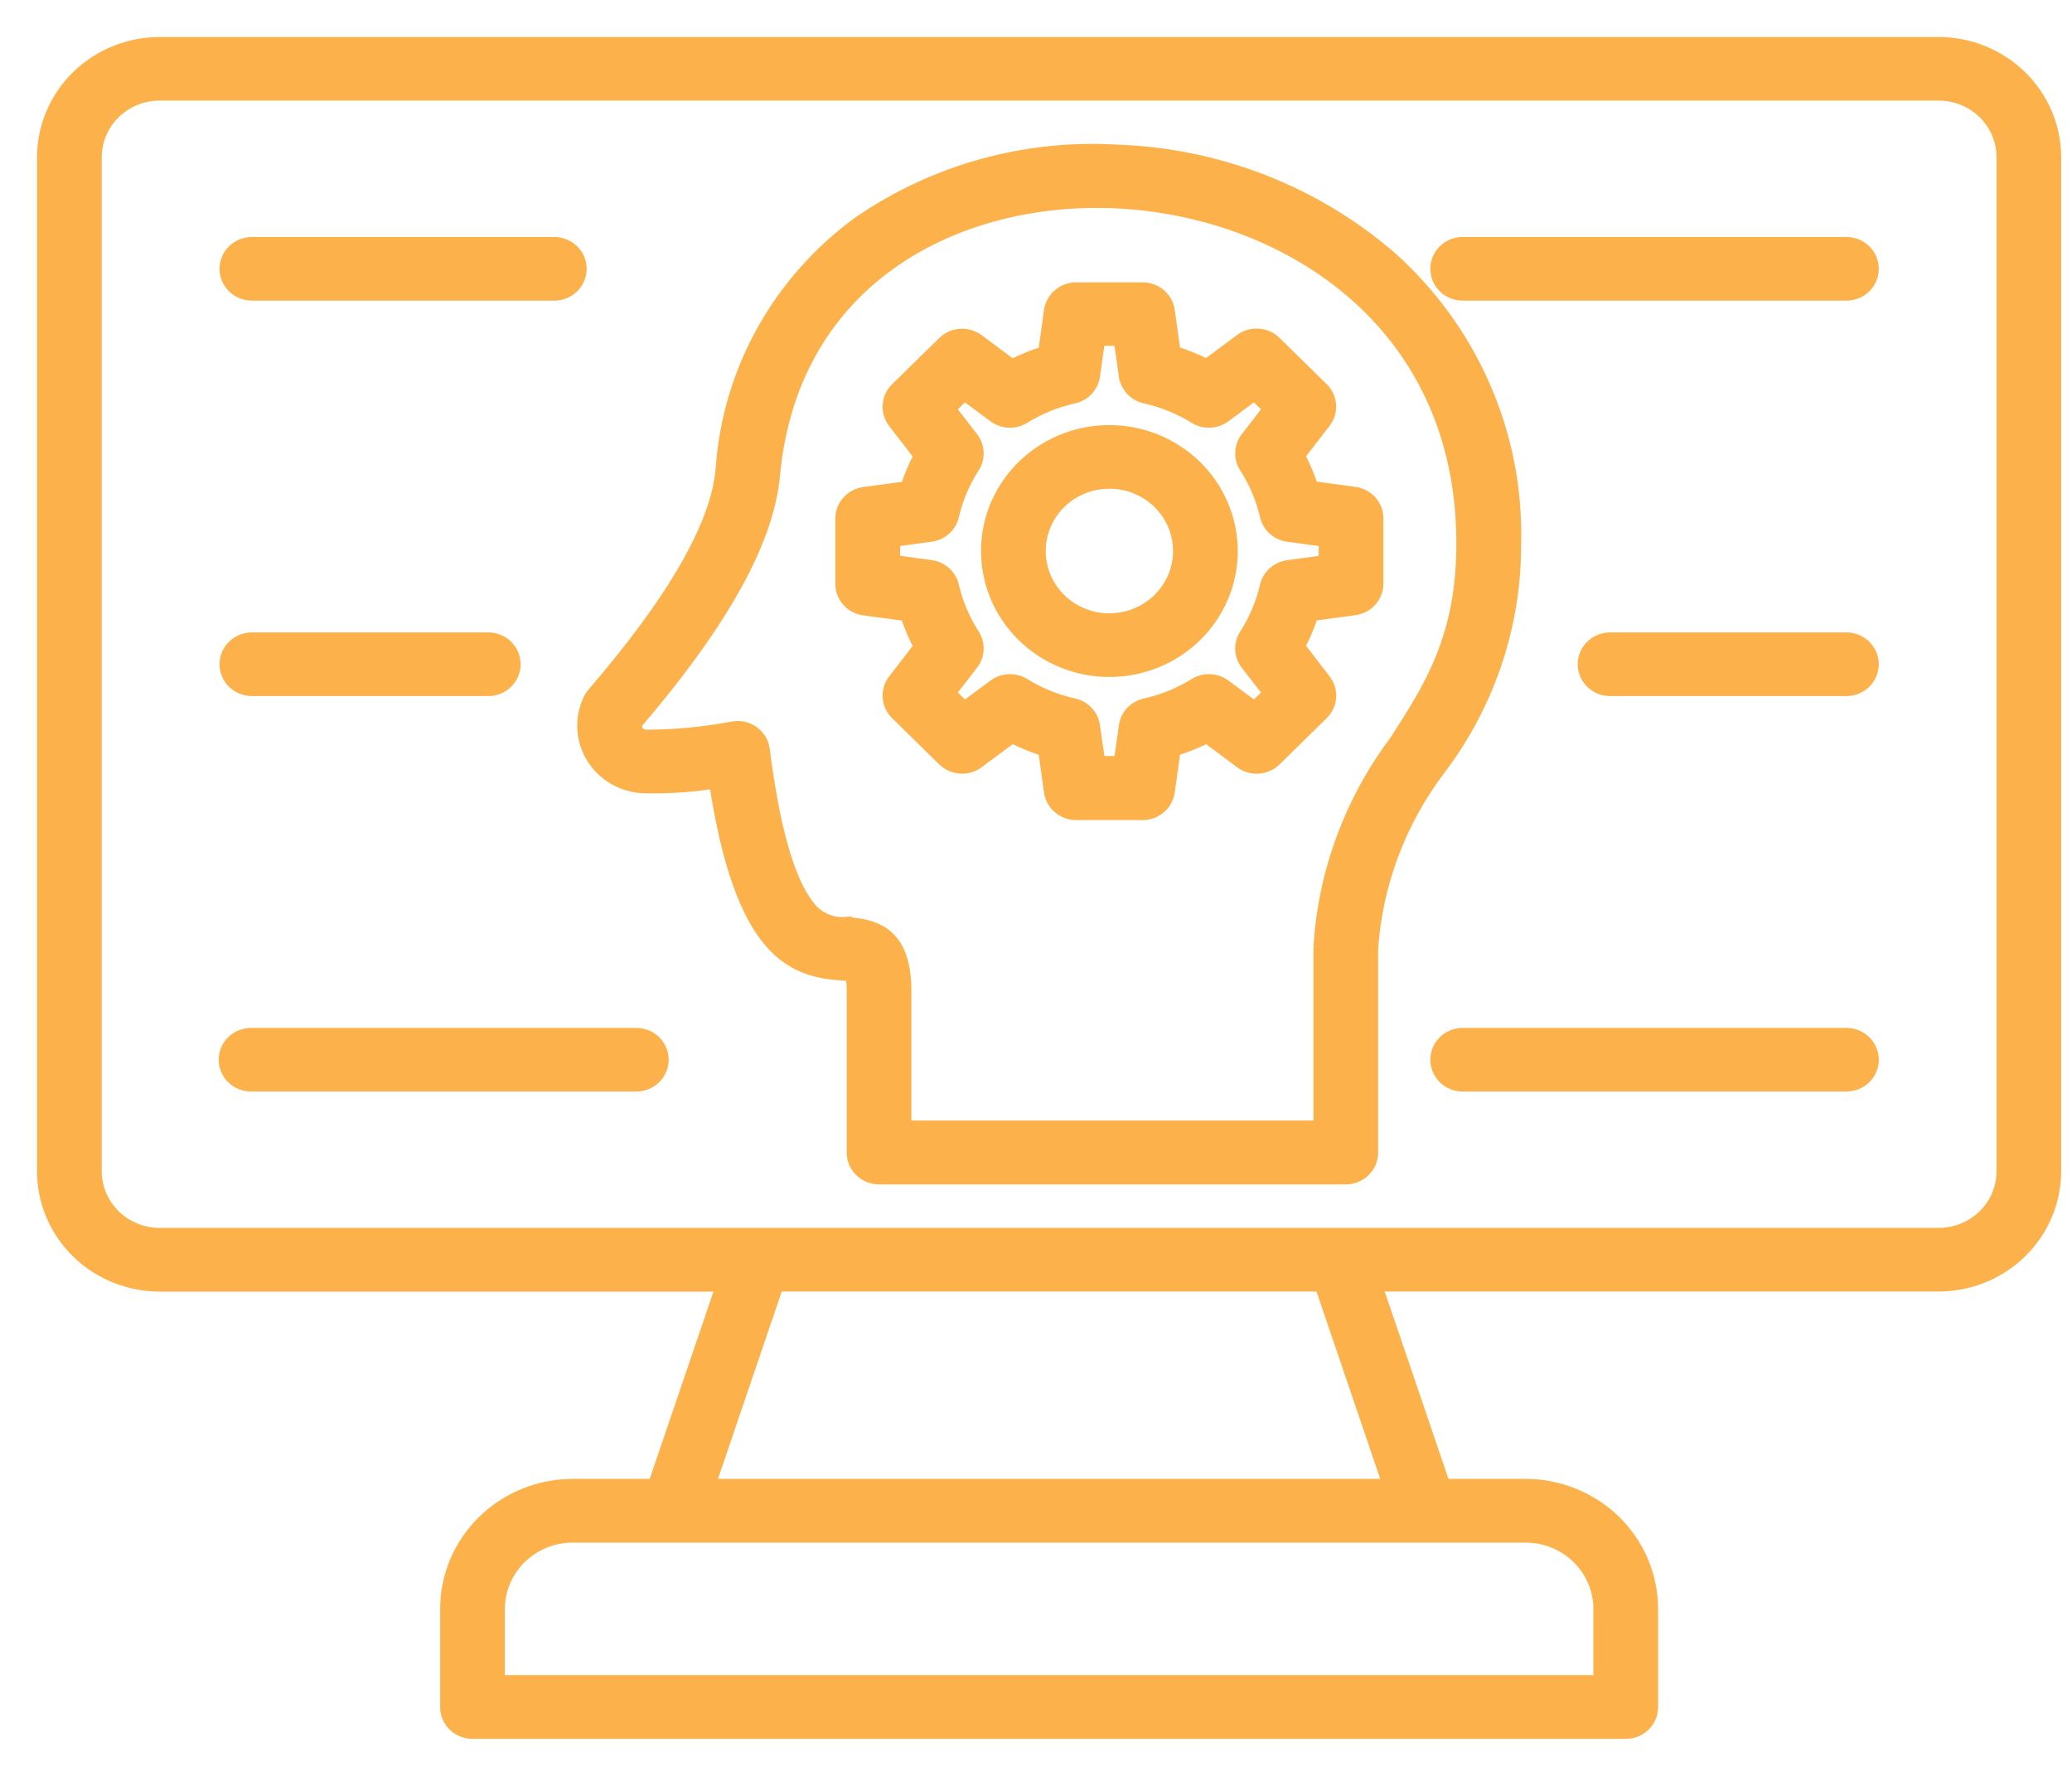
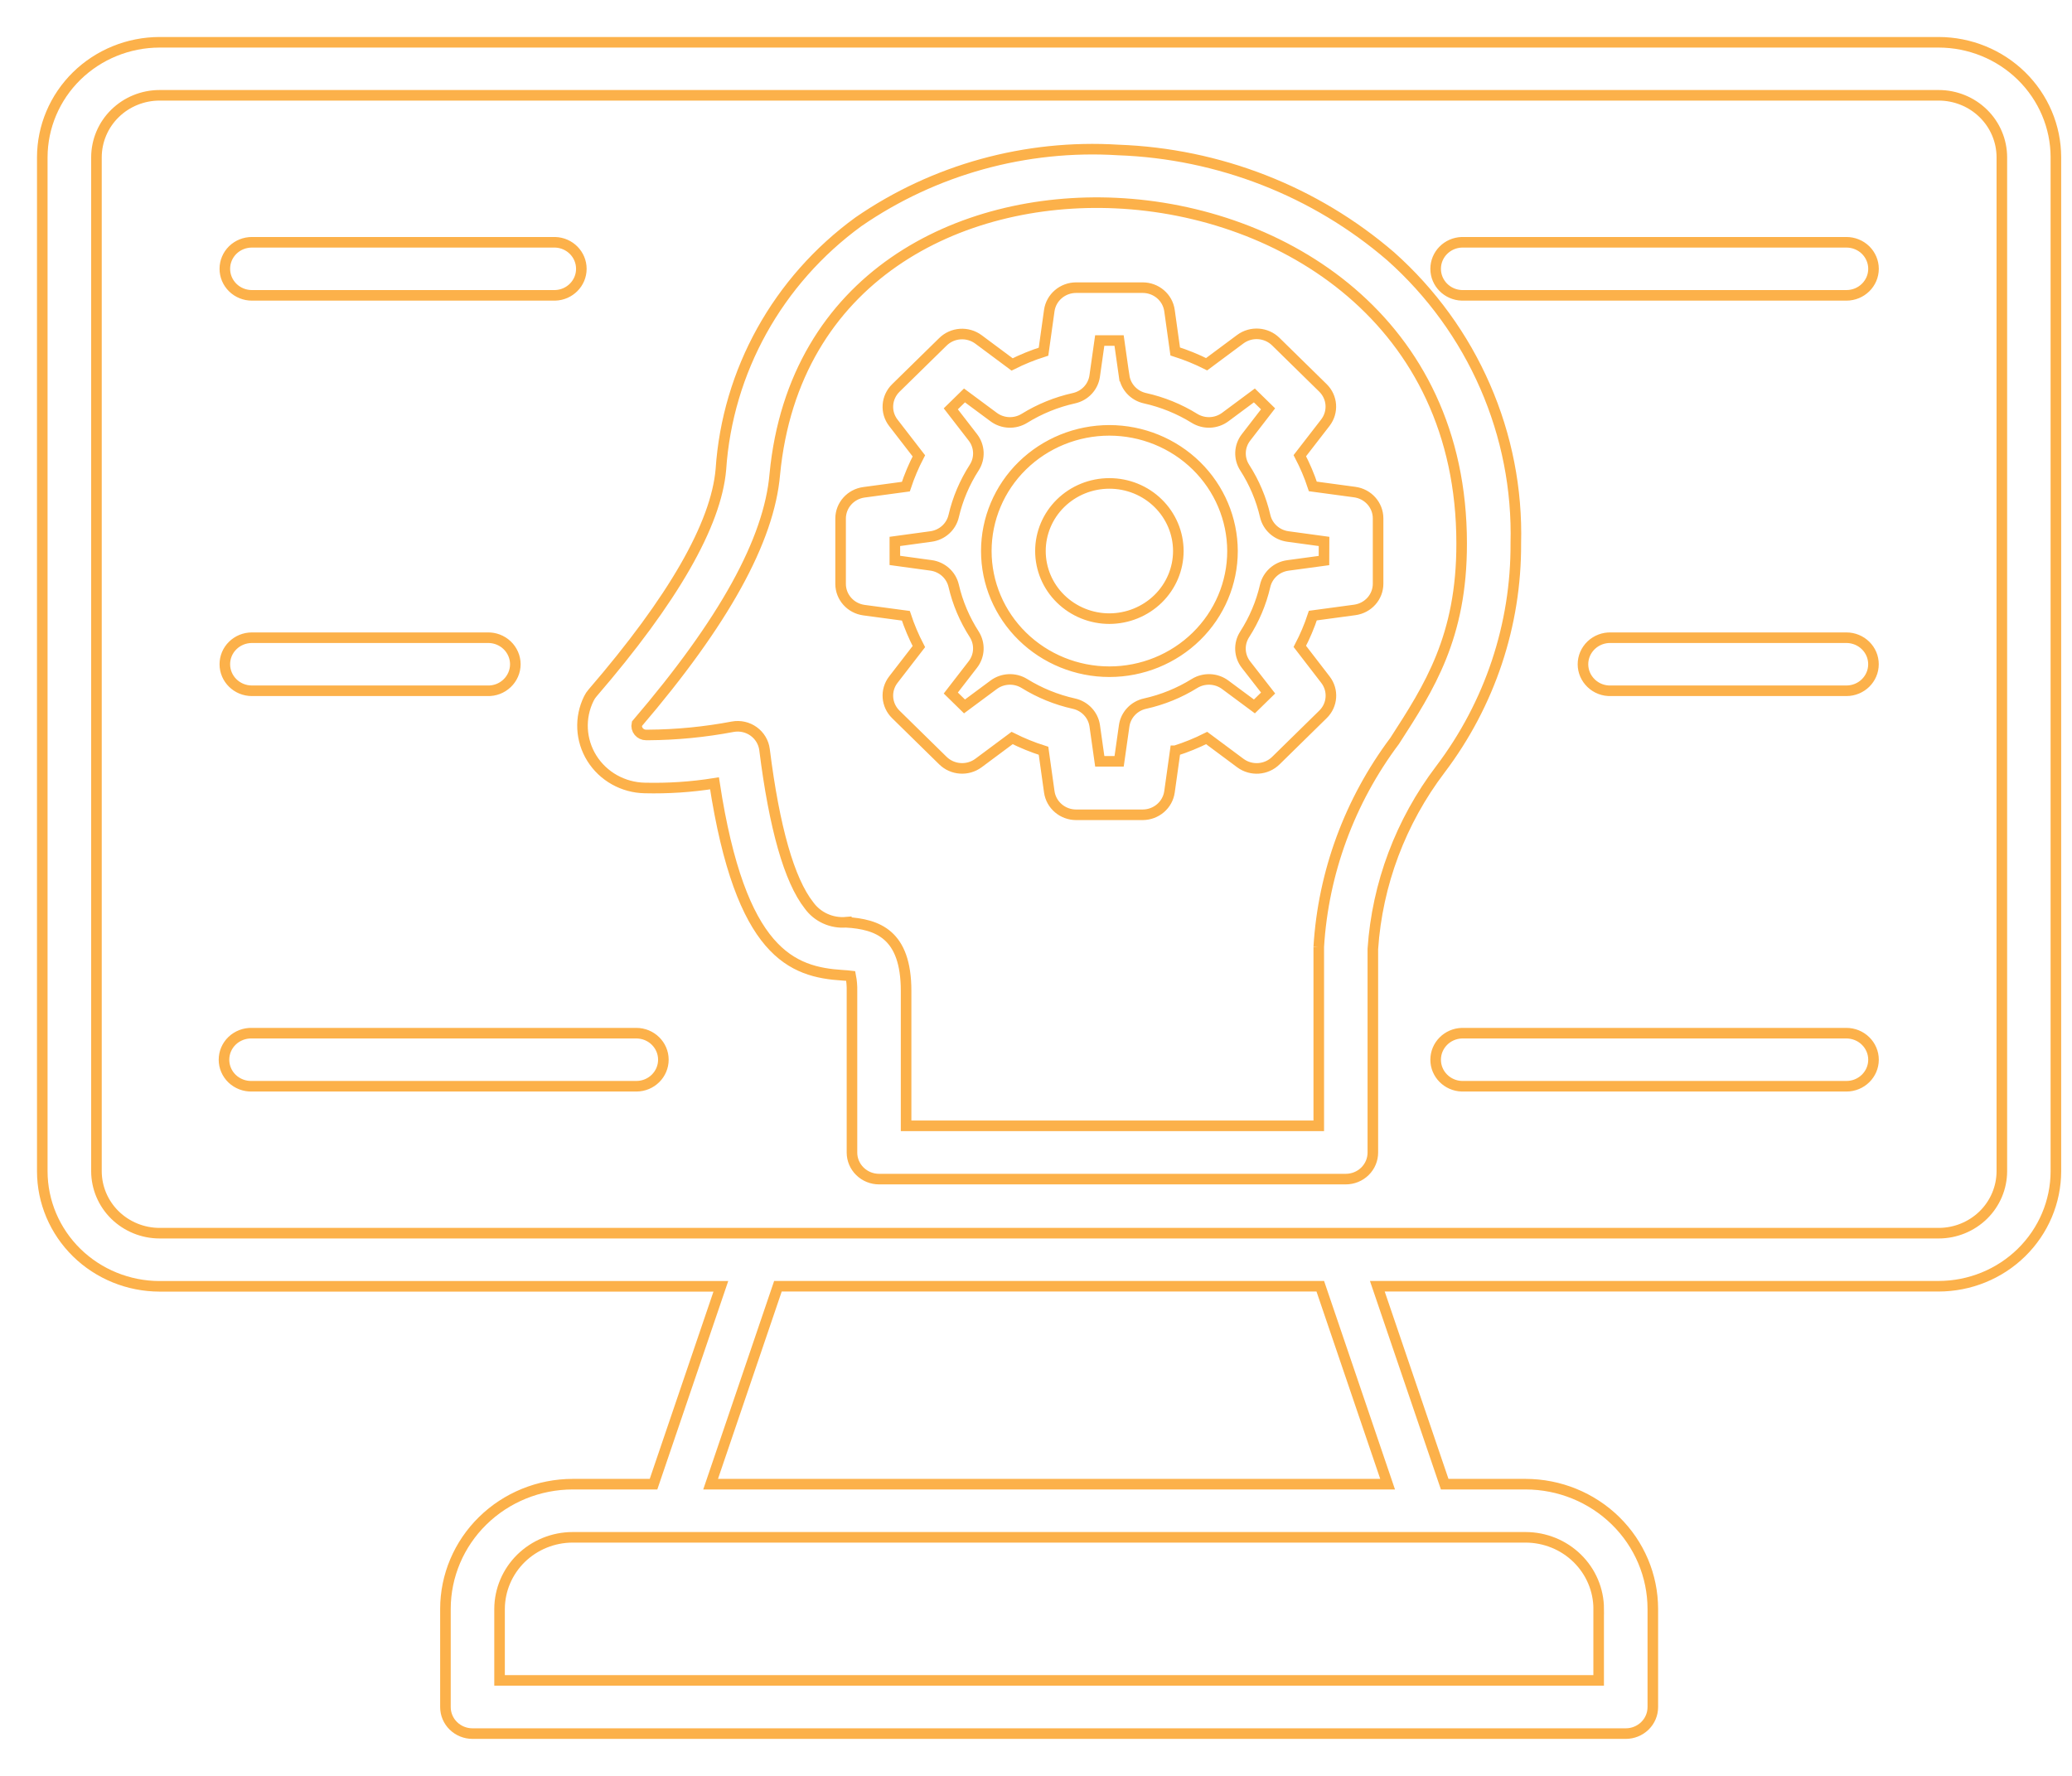
<svg xmlns="http://www.w3.org/2000/svg" width="49" height="42" viewBox="0 0 49 42" fill="none">
  <g id="Vector">
-     <path d="M45.846 1H3.775C3.039 1.001 2.334 1.288 1.814 1.797C1.294 2.307 1.001 2.999 1 3.72V27.702C1.001 28.424 1.294 29.115 1.814 29.625C2.334 30.134 3.039 30.421 3.775 30.422H17.047L15.455 35.101H13.542C12.745 35.102 11.98 35.413 11.416 35.966C10.852 36.519 10.535 37.268 10.534 38.05V40.373C10.534 40.539 10.601 40.699 10.721 40.816C10.841 40.934 11.004 41 11.174 41H38.447C38.617 41 38.779 40.934 38.9 40.816C39.02 40.699 39.087 40.539 39.087 40.373V38.05C39.086 37.268 38.769 36.519 38.205 35.966C37.641 35.413 36.876 35.102 36.079 35.101H34.165L32.572 30.42H45.845C46.58 30.419 47.285 30.133 47.805 29.623C48.325 29.113 48.618 28.422 48.619 27.701V3.718C48.618 2.997 48.325 2.307 47.805 1.797C47.286 1.288 46.581 1.001 45.846 1H45.846ZM37.806 38.05V39.742H11.814V38.05C11.816 37.602 11.998 37.172 12.321 36.855C12.645 36.538 13.083 36.359 13.54 36.358H36.079C36.537 36.359 36.976 36.537 37.299 36.854C37.623 37.171 37.806 37.601 37.807 38.05H37.806ZM32.815 35.101H16.805L18.397 30.42H31.223L32.815 35.101ZM47.341 27.701C47.34 28.089 47.183 28.461 46.903 28.736C46.623 29.01 46.243 29.165 45.847 29.165H3.775C3.379 29.165 2.999 29.01 2.719 28.736C2.439 28.461 2.282 28.089 2.281 27.701V3.718C2.282 3.33 2.439 2.957 2.719 2.683C2.999 2.408 3.379 2.254 3.775 2.254H45.847C46.243 2.254 46.623 2.408 46.903 2.683C47.183 2.957 47.34 3.33 47.341 3.718V27.701ZM5.317 6.357C5.317 6.191 5.384 6.031 5.504 5.913C5.624 5.796 5.787 5.73 5.957 5.73H13.128C13.473 5.74 13.748 6.018 13.748 6.358C13.748 6.697 13.473 6.975 13.128 6.985H5.957C5.787 6.985 5.624 6.919 5.504 6.801C5.384 6.683 5.317 6.524 5.317 6.357ZM15.688 25.062C15.688 25.408 15.403 25.689 15.05 25.69H5.957C5.784 25.695 5.616 25.631 5.491 25.513C5.367 25.395 5.297 25.232 5.297 25.063C5.297 24.893 5.367 24.73 5.491 24.612C5.616 24.494 5.784 24.43 5.957 24.435H15.05C15.403 24.436 15.688 24.717 15.688 25.062ZM44.306 6.357C44.306 6.704 44.019 6.985 43.665 6.985H34.572C34.226 6.975 33.951 6.697 33.951 6.358C33.951 6.018 34.226 5.74 34.572 5.73H43.665C43.835 5.73 43.998 5.796 44.118 5.913C44.238 6.031 44.306 6.191 44.306 6.357ZM44.306 25.062C44.306 25.409 44.019 25.69 43.665 25.69H34.572C34.226 25.68 33.951 25.402 33.951 25.063C33.951 24.723 34.226 24.445 34.572 24.435H43.665C43.835 24.435 43.998 24.501 44.118 24.619C44.238 24.736 44.306 24.896 44.306 25.062ZM5.317 15.709C5.317 15.543 5.384 15.383 5.504 15.266C5.624 15.148 5.787 15.082 5.957 15.082H11.527C11.7 15.077 11.868 15.141 11.992 15.259C12.116 15.377 12.187 15.54 12.187 15.71C12.187 15.88 12.116 16.042 11.992 16.16C11.868 16.279 11.7 16.343 11.527 16.337H5.957C5.603 16.337 5.317 16.056 5.317 15.709ZM44.305 15.709C44.305 16.056 44.019 16.337 43.665 16.337H38.095C37.922 16.343 37.754 16.279 37.63 16.16C37.506 16.042 37.435 15.88 37.435 15.71C37.435 15.54 37.506 15.377 37.63 15.259C37.754 15.141 37.922 15.077 38.095 15.082H43.665C43.835 15.082 43.998 15.148 44.118 15.266C44.238 15.383 44.305 15.543 44.305 15.709ZM26.235 10.178C25.463 10.178 24.723 10.479 24.177 11.014C23.631 11.549 23.325 12.275 23.325 13.032C23.325 13.789 23.632 14.515 24.178 15.05C24.724 15.585 25.464 15.886 26.236 15.886C27.008 15.886 27.748 15.585 28.294 15.05C28.84 14.515 29.147 13.789 29.147 13.032C29.145 12.275 28.838 11.55 28.293 11.015C27.747 10.48 27.007 10.179 26.235 10.178ZM26.235 14.631C25.803 14.631 25.388 14.462 25.082 14.162C24.776 13.863 24.605 13.456 24.605 13.032C24.605 12.608 24.776 12.201 25.082 11.901C25.388 11.601 25.803 11.433 26.235 11.433C26.668 11.433 27.083 11.601 27.388 11.901C27.694 12.201 27.866 12.608 27.866 13.032C27.866 13.456 27.694 13.862 27.388 14.162C27.082 14.461 26.668 14.63 26.235 14.631ZM32.038 11.638L31.047 11.504L31.047 11.504C30.965 11.254 30.861 11.011 30.739 10.777L31.344 9.995V9.995C31.536 9.744 31.511 9.393 31.284 9.172L30.171 8.08C29.945 7.858 29.587 7.833 29.331 8.022L28.535 8.614H28.535C28.296 8.494 28.047 8.393 27.792 8.312L27.657 7.345C27.614 7.035 27.343 6.803 27.023 6.803H25.449C25.129 6.803 24.858 7.035 24.814 7.345L24.678 8.317C24.422 8.398 24.174 8.499 23.935 8.619L23.138 8.026C22.882 7.838 22.524 7.862 22.298 8.085L21.185 9.176C20.959 9.398 20.933 9.749 21.126 9.999L21.73 10.781C21.608 11.015 21.505 11.259 21.422 11.509L20.431 11.643V11.643C20.115 11.686 19.878 11.951 19.878 12.264V13.809C19.878 14.122 20.115 14.387 20.431 14.43L21.422 14.563V14.563C21.505 14.814 21.608 15.057 21.73 15.292L21.126 16.074C20.933 16.324 20.959 16.675 21.185 16.896L22.298 17.988V17.988C22.524 18.21 22.882 18.235 23.138 18.047L23.935 17.454C24.174 17.574 24.422 17.675 24.678 17.756L24.814 18.727C24.858 19.038 25.129 19.27 25.449 19.27H27.023C27.343 19.269 27.613 19.038 27.657 18.727L27.793 17.756H27.794C28.049 17.675 28.297 17.574 28.536 17.454L29.333 18.047C29.589 18.236 29.947 18.211 30.173 17.988L31.286 16.896L31.286 16.896C31.513 16.675 31.538 16.324 31.345 16.074L30.739 15.287C30.861 15.053 30.965 14.809 31.047 14.559L32.038 14.425C32.355 14.382 32.591 14.117 32.59 13.803V12.26C32.59 11.946 32.354 11.681 32.038 11.638L32.038 11.638ZM31.31 13.257L30.454 13.373H30.455C30.191 13.409 29.978 13.602 29.919 13.856C29.825 14.263 29.661 14.651 29.434 15.004C29.292 15.225 29.304 15.509 29.465 15.717L29.989 16.39L29.665 16.707L28.976 16.196C28.764 16.038 28.474 16.026 28.248 16.165C27.889 16.388 27.493 16.549 27.078 16.641C26.819 16.698 26.622 16.907 26.585 17.166L26.466 18.005H26.008L25.889 17.166H25.889C25.852 16.908 25.656 16.699 25.396 16.641C24.982 16.549 24.586 16.388 24.226 16.165C24 16.026 23.71 16.038 23.498 16.196L22.809 16.707L22.485 16.39L23.007 15.715C23.168 15.507 23.18 15.223 23.039 15.001C22.812 14.648 22.647 14.26 22.553 13.853C22.494 13.599 22.281 13.407 22.017 13.371L21.162 13.254V12.805L22.017 12.688V12.688C22.281 12.652 22.494 12.46 22.553 12.206C22.647 11.799 22.812 11.411 23.039 11.058C23.181 10.837 23.168 10.552 23.007 10.344L22.485 9.669L22.809 9.352L23.498 9.863C23.71 10.021 24 10.033 24.226 9.894C24.586 9.671 24.982 9.51 25.396 9.418C25.656 9.361 25.852 9.151 25.888 8.893L26.007 8.054H26.465L26.584 8.893H26.585C26.622 9.151 26.818 9.361 27.078 9.418C27.492 9.51 27.888 9.671 28.248 9.894C28.473 10.033 28.763 10.021 28.976 9.863L29.664 9.352L29.988 9.669L29.467 10.344C29.305 10.552 29.293 10.837 29.435 11.058C29.662 11.411 29.826 11.798 29.92 12.205C29.979 12.46 30.192 12.652 30.456 12.688L31.312 12.805L31.31 13.257ZM35.847 12.848V12.848C35.88 11.575 35.632 10.31 35.121 9.139C34.611 7.968 33.849 6.918 32.888 6.062C31.099 4.521 28.824 3.633 26.445 3.547C24.26 3.411 22.092 4.01 20.301 5.245C18.392 6.635 17.203 8.777 17.048 11.103C16.936 12.402 15.917 14.18 14.013 16.389C13.978 16.429 13.949 16.473 13.926 16.52C13.702 16.972 13.729 17.505 13.997 17.934C14.265 18.362 14.738 18.627 15.25 18.636C15.802 18.649 16.353 18.613 16.897 18.526C17.515 22.564 18.732 22.99 19.933 23.066C19.992 23.07 20.064 23.074 20.118 23.081C20.141 23.198 20.151 23.318 20.148 23.437V27.259V27.259C20.148 27.425 20.216 27.585 20.336 27.702C20.456 27.82 20.619 27.886 20.788 27.886H31.826C31.996 27.886 32.159 27.82 32.279 27.702C32.399 27.584 32.466 27.425 32.466 27.258V22.443C32.57 20.906 33.125 19.431 34.063 18.195C35.233 16.65 35.858 14.774 35.847 12.85L35.847 12.848ZM31.187 22.391V22.425V26.626H21.428V23.436C21.428 22.087 20.749 21.86 20.015 21.812V21.811C19.668 21.842 19.331 21.689 19.131 21.411C18.666 20.819 18.312 19.58 18.08 17.728V17.727C18.058 17.556 17.965 17.401 17.824 17.299C17.682 17.196 17.503 17.156 17.33 17.187C16.67 17.312 16.001 17.378 15.329 17.382H15.278C15.211 17.382 15.148 17.352 15.106 17.302C15.063 17.25 15.047 17.184 15.061 17.119C17.121 14.711 18.189 12.777 18.323 11.216C18.773 6.548 22.697 4.633 26.385 4.803C30.326 4.983 34.567 7.579 34.566 12.851C34.57 15.064 33.799 16.258 32.982 17.522V17.522C31.918 18.942 31.294 20.633 31.187 22.392L31.187 22.391Z" fill="#FCB14A" />
    <path d="M44.306 15.709H44.305M44.305 15.709C44.305 16.056 44.019 16.337 43.665 16.337H38.095C37.922 16.343 37.754 16.279 37.63 16.16C37.506 16.042 37.435 15.88 37.435 15.71C37.435 15.54 37.506 15.377 37.63 15.259C37.754 15.141 37.922 15.077 38.095 15.082H43.665C43.835 15.082 43.998 15.148 44.118 15.266C44.238 15.383 44.305 15.543 44.305 15.709ZM26.235 10.178L26.235 10.178M26.235 10.178C25.463 10.178 24.723 10.479 24.177 11.014C23.631 11.549 23.325 12.275 23.325 13.032C23.325 13.789 23.632 14.515 24.178 15.05C24.724 15.585 25.464 15.886 26.236 15.886C27.008 15.886 27.748 15.585 28.294 15.05C28.84 14.515 29.147 13.789 29.147 13.032C29.145 12.275 28.838 11.55 28.293 11.015C27.747 10.48 27.007 10.179 26.235 10.178ZM26.235 14.63L26.235 14.631M26.235 14.631C25.803 14.631 25.388 14.462 25.082 14.162C24.776 13.863 24.605 13.456 24.605 13.032C24.605 12.608 24.776 12.201 25.082 11.901C25.388 11.601 25.803 11.433 26.235 11.433C26.668 11.433 27.083 11.601 27.388 11.901C27.694 12.201 27.866 12.608 27.866 13.032C27.866 13.456 27.694 13.862 27.388 14.162C27.082 14.461 26.668 14.63 26.235 14.631ZM45.846 1H3.775C3.039 1.001 2.334 1.288 1.814 1.797C1.294 2.307 1.001 2.999 1 3.72V27.702C1.001 28.424 1.294 29.115 1.814 29.625C2.334 30.134 3.039 30.421 3.775 30.422H17.047L15.455 35.101H13.542C12.745 35.102 11.98 35.413 11.416 35.966C10.852 36.519 10.535 37.268 10.534 38.05V40.373C10.534 40.539 10.601 40.699 10.721 40.816C10.841 40.934 11.004 41 11.174 41H38.447C38.617 41 38.779 40.934 38.9 40.816C39.02 40.699 39.087 40.539 39.087 40.373V38.05C39.086 37.268 38.769 36.519 38.205 35.966C37.641 35.413 36.876 35.102 36.079 35.101H34.165L32.572 30.42H45.845C46.58 30.419 47.285 30.133 47.805 29.623C48.325 29.113 48.618 28.422 48.619 27.701V3.718C48.618 2.997 48.325 2.307 47.805 1.797C47.286 1.288 46.581 1.001 45.846 1H45.846ZM37.806 38.05V39.742H11.814V38.05C11.816 37.602 11.998 37.172 12.321 36.855C12.645 36.538 13.083 36.359 13.54 36.358H36.079C36.537 36.359 36.976 36.537 37.299 36.854C37.623 37.171 37.806 37.601 37.807 38.05H37.806ZM32.815 35.101H16.805L18.397 30.42H31.223L32.815 35.101ZM47.341 27.701C47.34 28.089 47.183 28.461 46.903 28.736C46.623 29.01 46.243 29.165 45.847 29.165H3.775C3.379 29.165 2.999 29.01 2.719 28.736C2.439 28.461 2.282 28.089 2.281 27.701V3.718C2.282 3.33 2.439 2.957 2.719 2.683C2.999 2.408 3.379 2.254 3.775 2.254H45.847C46.243 2.254 46.623 2.408 46.903 2.683C47.183 2.957 47.34 3.33 47.341 3.718V27.701ZM5.317 6.357C5.317 6.191 5.384 6.031 5.504 5.913C5.624 5.796 5.787 5.73 5.957 5.73H13.128C13.473 5.74 13.748 6.018 13.748 6.358C13.748 6.697 13.473 6.975 13.128 6.985H5.957C5.787 6.985 5.624 6.919 5.504 6.801C5.384 6.683 5.317 6.524 5.317 6.357ZM15.688 25.062C15.688 25.408 15.403 25.689 15.05 25.69H5.957C5.784 25.695 5.616 25.631 5.491 25.513C5.367 25.395 5.297 25.232 5.297 25.063C5.297 24.893 5.367 24.73 5.491 24.612C5.616 24.494 5.784 24.43 5.957 24.435H15.05C15.403 24.436 15.688 24.717 15.688 25.062ZM44.306 6.357C44.306 6.704 44.019 6.985 43.665 6.985H34.572C34.226 6.975 33.951 6.697 33.951 6.358C33.951 6.018 34.226 5.74 34.572 5.73H43.665C43.835 5.73 43.998 5.796 44.118 5.913C44.238 6.031 44.306 6.191 44.306 6.357ZM44.306 25.062C44.306 25.409 44.019 25.69 43.665 25.69H34.572C34.226 25.68 33.951 25.402 33.951 25.063C33.951 24.723 34.226 24.445 34.572 24.435H43.665C43.835 24.435 43.998 24.501 44.118 24.619C44.238 24.736 44.306 24.896 44.306 25.062ZM5.317 15.709C5.317 15.543 5.384 15.383 5.504 15.266C5.624 15.148 5.787 15.082 5.957 15.082H11.527C11.7 15.077 11.868 15.141 11.992 15.259C12.116 15.377 12.187 15.54 12.187 15.71C12.187 15.88 12.116 16.042 11.992 16.16C11.868 16.279 11.7 16.343 11.527 16.337H5.957C5.603 16.337 5.317 16.056 5.317 15.709ZM32.038 11.638L31.047 11.504L31.047 11.504C30.965 11.254 30.861 11.011 30.739 10.777L31.344 9.995V9.995C31.536 9.744 31.511 9.393 31.284 9.172L30.171 8.08C29.945 7.858 29.587 7.833 29.331 8.022L28.535 8.614H28.535C28.296 8.494 28.047 8.393 27.792 8.312L27.657 7.345C27.614 7.035 27.343 6.803 27.023 6.803H25.449C25.129 6.803 24.858 7.035 24.814 7.345L24.678 8.317C24.422 8.398 24.174 8.499 23.935 8.619L23.138 8.026C22.882 7.838 22.524 7.862 22.298 8.085L21.185 9.176C20.959 9.398 20.933 9.749 21.126 9.999L21.73 10.781C21.608 11.015 21.505 11.259 21.422 11.509L20.431 11.643V11.643C20.115 11.686 19.879 11.951 19.879 12.264V13.809C19.879 14.122 20.115 14.387 20.431 14.43L21.422 14.563V14.563C21.505 14.814 21.608 15.057 21.73 15.292L21.126 16.074C20.933 16.324 20.959 16.675 21.185 16.896L22.298 17.988V17.988C22.524 18.21 22.882 18.235 23.138 18.047L23.935 17.454C24.174 17.574 24.422 17.675 24.678 17.756L24.814 18.727C24.858 19.038 25.129 19.27 25.449 19.27H27.023C27.343 19.269 27.613 19.038 27.657 18.727L27.793 17.756H27.794C28.049 17.675 28.297 17.574 28.536 17.454L29.333 18.047C29.589 18.236 29.947 18.211 30.173 17.988L31.286 16.896L31.286 16.896C31.513 16.675 31.538 16.324 31.345 16.074L30.739 15.287C30.861 15.053 30.965 14.809 31.047 14.559L32.038 14.425C32.355 14.382 32.591 14.117 32.59 13.803V12.26C32.59 11.946 32.354 11.681 32.038 11.638L32.038 11.638ZM31.31 13.257L30.454 13.373H30.455C30.191 13.409 29.978 13.602 29.919 13.856C29.825 14.263 29.661 14.651 29.434 15.004C29.292 15.225 29.304 15.509 29.465 15.717L29.989 16.39L29.665 16.707L28.976 16.196C28.764 16.038 28.474 16.026 28.248 16.165C27.889 16.388 27.493 16.549 27.078 16.641C26.819 16.698 26.622 16.907 26.585 17.166L26.466 18.005H26.008L25.889 17.166H25.889C25.852 16.908 25.656 16.699 25.396 16.641C24.982 16.549 24.586 16.388 24.226 16.165C24 16.026 23.71 16.038 23.498 16.196L22.809 16.707L22.485 16.39L23.007 15.715C23.168 15.507 23.18 15.223 23.039 15.001C22.812 14.648 22.647 14.26 22.553 13.853C22.494 13.599 22.281 13.407 22.017 13.371L21.162 13.254V12.805L22.017 12.688V12.688C22.281 12.652 22.494 12.46 22.553 12.206C22.647 11.799 22.812 11.411 23.039 11.058C23.181 10.837 23.168 10.552 23.007 10.344L22.485 9.669L22.809 9.352L23.498 9.863C23.71 10.021 24 10.033 24.226 9.894C24.586 9.671 24.982 9.51 25.396 9.418C25.656 9.361 25.852 9.151 25.888 8.893L26.007 8.054H26.465L26.584 8.893H26.585C26.622 9.151 26.818 9.361 27.078 9.418C27.492 9.51 27.888 9.671 28.248 9.894C28.473 10.033 28.763 10.021 28.976 9.863L29.664 9.352L29.988 9.669L29.467 10.344C29.305 10.552 29.293 10.837 29.435 11.058C29.662 11.411 29.826 11.798 29.92 12.205C29.979 12.46 30.192 12.652 30.456 12.688L31.312 12.805L31.31 13.257ZM35.847 12.848V12.848C35.88 11.575 35.632 10.31 35.121 9.139C34.611 7.968 33.849 6.918 32.888 6.062C31.099 4.521 28.824 3.633 26.445 3.547C24.26 3.411 22.092 4.01 20.301 5.245C18.392 6.635 17.203 8.777 17.048 11.103C16.936 12.402 15.917 14.18 14.013 16.389C13.978 16.429 13.949 16.473 13.926 16.52C13.702 16.972 13.729 17.505 13.997 17.934C14.265 18.362 14.738 18.627 15.25 18.636C15.802 18.649 16.353 18.613 16.897 18.526C17.515 22.564 18.732 22.99 19.933 23.066C19.992 23.07 20.064 23.074 20.118 23.081C20.141 23.198 20.151 23.318 20.148 23.437V27.259V27.259C20.148 27.425 20.216 27.585 20.336 27.702C20.456 27.82 20.619 27.886 20.788 27.886H31.826C31.996 27.886 32.159 27.82 32.279 27.702C32.399 27.584 32.466 27.425 32.466 27.258V22.443C32.57 20.906 33.125 19.431 34.063 18.195C35.233 16.65 35.858 14.774 35.847 12.85L35.847 12.848ZM31.187 22.391V22.425V26.626H21.428V23.436C21.428 22.087 20.749 21.86 20.015 21.812V21.811C19.668 21.842 19.331 21.689 19.131 21.411C18.666 20.819 18.312 19.58 18.08 17.728V17.727C18.058 17.556 17.965 17.401 17.824 17.299C17.682 17.196 17.503 17.156 17.33 17.187C16.67 17.312 16.001 17.378 15.329 17.382H15.278C15.211 17.382 15.148 17.352 15.106 17.302C15.063 17.25 15.047 17.184 15.061 17.119C17.121 14.711 18.189 12.777 18.323 11.216C18.773 6.548 22.697 4.633 26.385 4.803C30.326 4.983 34.567 7.579 34.566 12.851C34.57 15.064 33.799 16.258 32.982 17.522V17.522C31.918 18.942 31.294 20.633 31.187 22.392L31.187 22.391Z" stroke="#FCB14A" stroke-width="0.25" />
  </g>
</svg>